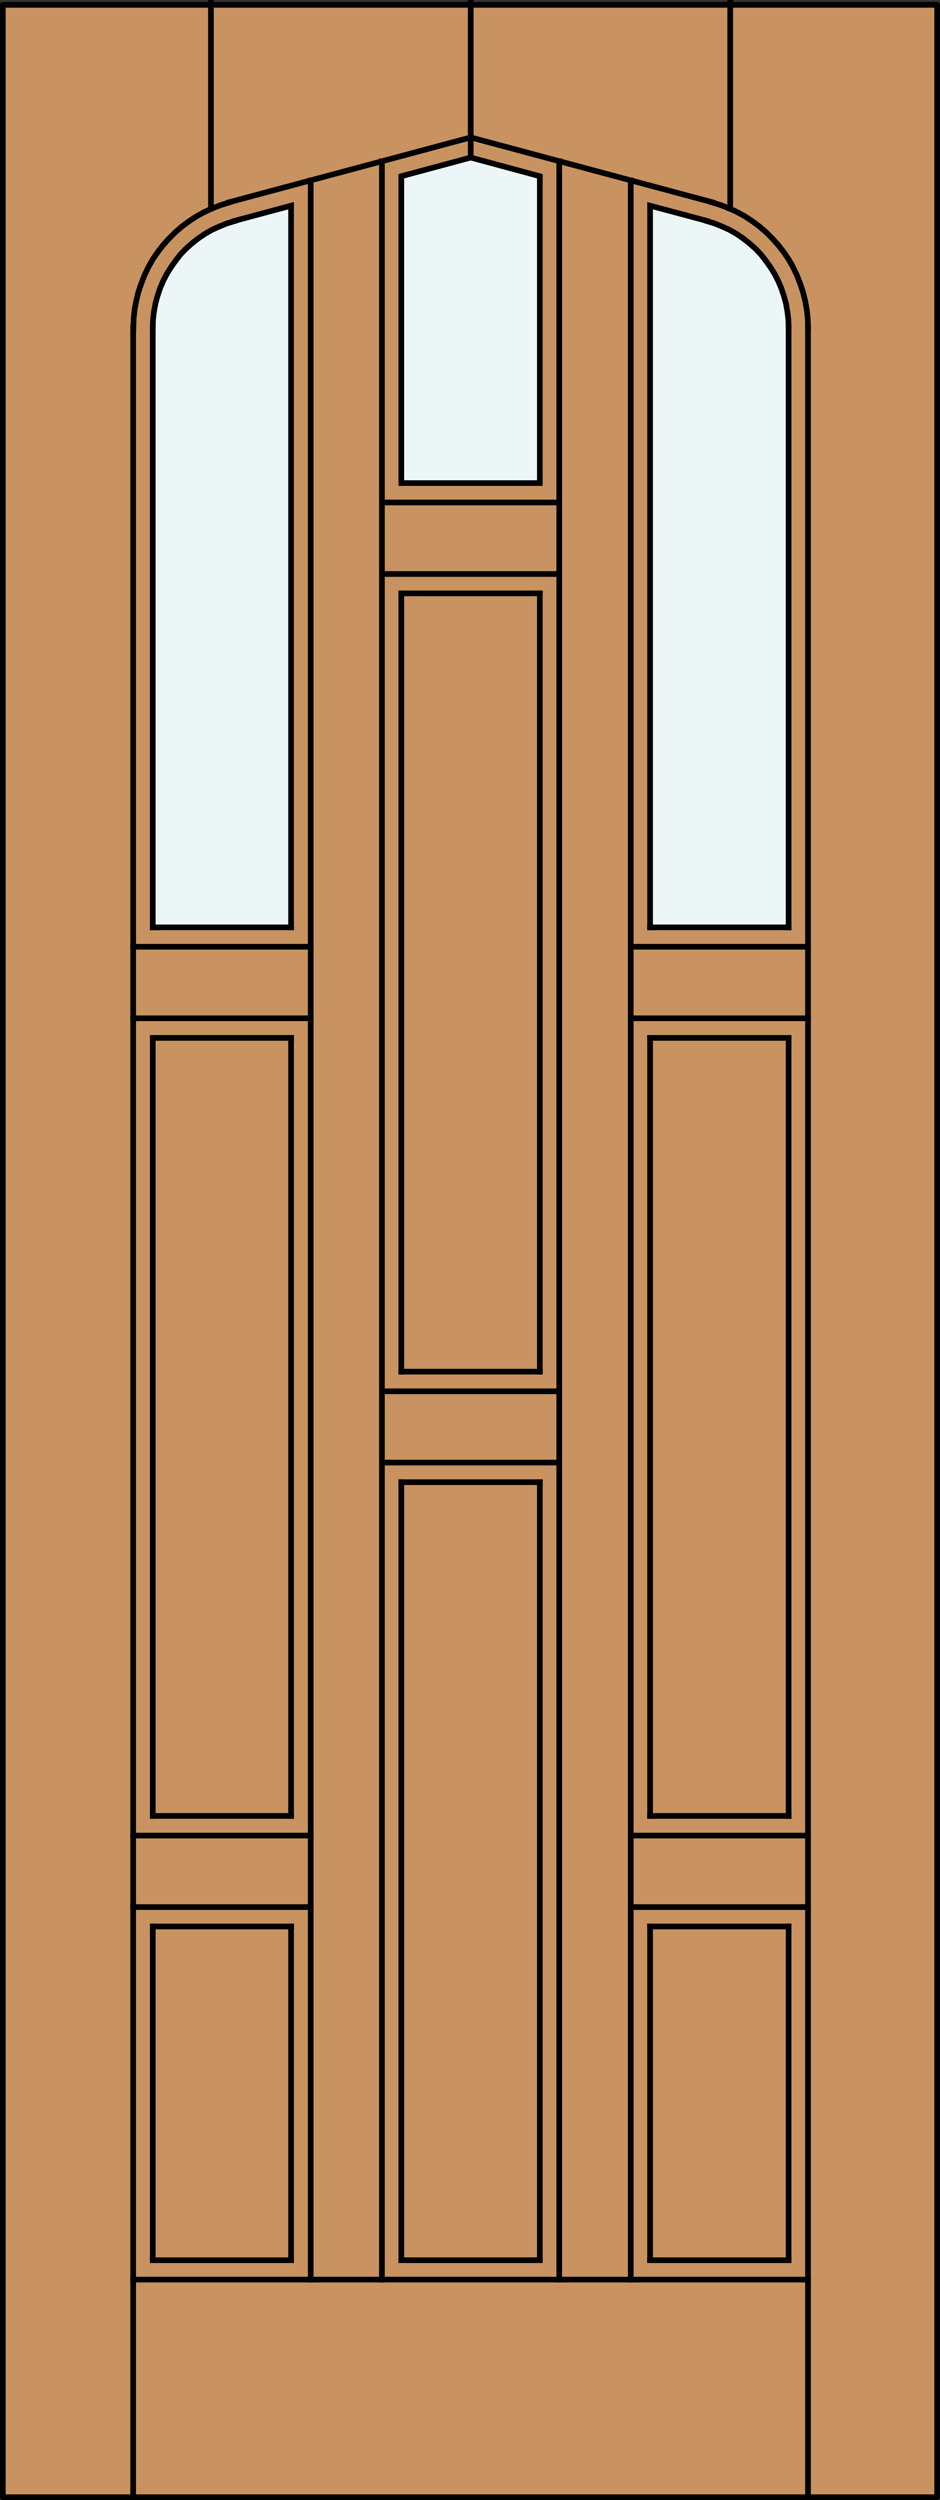
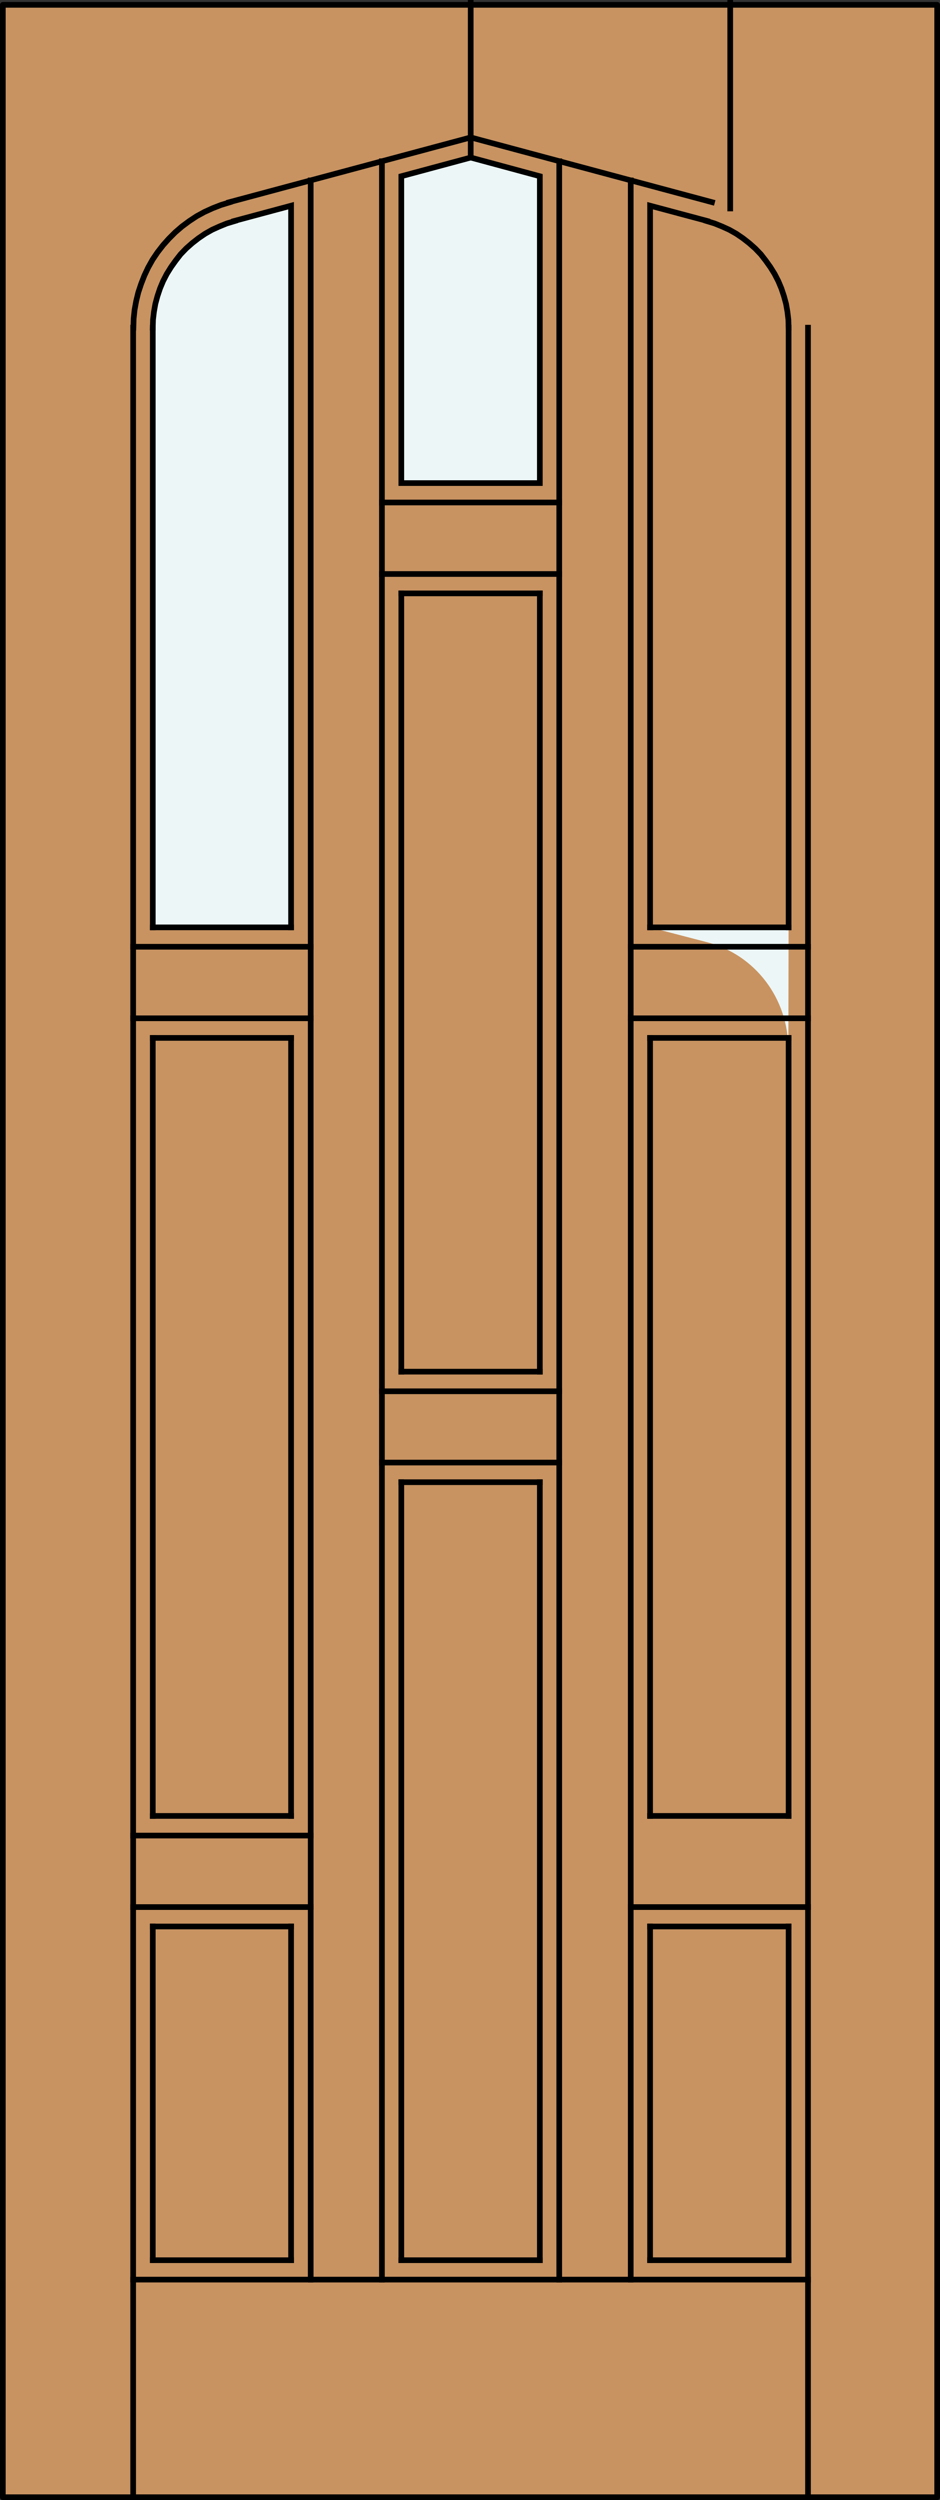
<svg xmlns="http://www.w3.org/2000/svg" version="1.1" id="Layer_1" x="0px" y="0px" width="83.019px" height="220.735px" viewBox="36.281 563.308 83.019 220.735" style="enable-background:new 36.281 563.308 83.019 220.735;" xml:space="preserve">
  <rect x="36.281" y="563.308" width="83.019" height="220.735" fill="#333333" stroke="none" />
  <style type="text/css">

	.st0{fill:none;stroke:#000000;stroke-width:0.5;stroke-linecap:square;stroke-miterlimit:10;}
	.st1{fill:#EDF6F6;}
	.st2{fill:#C89361;}
	.st3{fill:none;stroke:#000000;stroke-width:0.5;stroke-linecap:round;stroke-linejoin:round;}

</style>
  <g id="DOOR_FILL">
    <rect x="36.631" y="563.736" class="st2" width="82.52" height="220.057" />
  </g>
  <g id="GLASS">
-     <path class="st1" d="M105.929,645.188H93.695l0.052-63.548l5,1.301c4.302,1.102,7.202,5.002,7.202,9.401v5.204L105.929,645.188z" />
+     <path class="st1" d="M105.929,645.188H93.695l5,1.301c4.302,1.102,7.202,5.002,7.202,9.401v5.204L105.929,645.188z" />
    <polygon class="st1" points="83.958,605.961 71.724,605.961 71.741,579.04 77.842,577.44 83.943,579.04  " />
    <path class="st1" d="M61.988,645.188H49.774l-0.04-47.544v-5.201c0-4.401,3.001-8.303,7.202-9.401l5.002-1.301L61.988,645.188   L61.988,645.188z" />
  </g>
  <g id="_x31_">
    <rect x="36.531" y="563.736" class="st3" width="82.519" height="220.057" />
  </g>
  <g id="_x30_">
</g>
  <g id="Layer_1_1_">
</g>
  <g>
    <line class="st0" x1="61.988" y1="733.402" x2="61.988" y2="762.867" />
    <line class="st0" x1="83.958" y1="694.175" x2="83.958" y2="762.867" />
    <line class="st0" x1="49.774" y1="762.867" x2="49.774" y2="733.402" />
    <line class="st0" x1="61.988" y1="762.867" x2="49.774" y2="762.867" />
    <line class="st0" x1="85.672" y1="613.988" x2="70.012" y2="613.988" />
    <line class="st0" x1="49.774" y1="654.948" x2="61.988" y2="654.948" />
    <line class="st0" x1="105.929" y1="723.641" x2="93.696" y2="723.641" />
    <line class="st0" x1="93.696" y1="654.948" x2="105.929" y2="654.948" />
    <line class="st0" x1="48.041" y1="725.374" x2="63.721" y2="725.374" />
    <line class="st0" x1="83.958" y1="684.415" x2="71.724" y2="684.415" />
    <line class="st0" x1="71.724" y1="684.415" x2="71.724" y2="615.7" />
    <line class="st0" x1="93.696" y1="654.948" x2="93.696" y2="723.641" />
    <line class="st0" x1="93.696" y1="733.402" x2="93.696" y2="762.867" />
    <line class="st0" x1="105.929" y1="723.641" x2="105.929" y2="654.948" />
    <line class="st0" x1="63.721" y1="646.9" x2="48.041" y2="646.9" />
    <line class="st0" x1="91.985" y1="731.688" x2="107.642" y2="731.688" />
    <line class="st0" x1="105.929" y1="645.188" x2="93.696" y2="645.188" />
    <line class="st0" x1="48.041" y1="731.688" x2="63.721" y2="731.688" />
    <line class="st0" x1="70.012" y1="686.147" x2="85.672" y2="686.147" />
    <line class="st0" x1="71.724" y1="762.867" x2="71.724" y2="694.175" />
    <line class="st0" x1="61.988" y1="654.948" x2="61.988" y2="723.641" />
    <line class="st0" x1="105.929" y1="762.867" x2="105.929" y2="733.402" />
    <line class="st0" x1="93.696" y1="762.867" x2="105.929" y2="762.867" />
    <line class="st0" x1="61.988" y1="645.188" x2="49.774" y2="645.188" />
    <line class="st0" x1="93.696" y1="733.402" x2="105.929" y2="733.402" />
-     <line class="st0" x1="91.985" y1="725.374" x2="107.642" y2="725.374" />
    <line class="st0" x1="49.774" y1="733.402" x2="61.988" y2="733.402" />
    <line class="st0" x1="71.724" y1="694.175" x2="83.958" y2="694.175" />
    <line class="st0" x1="48.041" y1="764.58" x2="107.642" y2="764.58" />
    <line class="st0" x1="83.958" y1="615.7" x2="83.958" y2="684.415" />
    <line class="st0" x1="49.774" y1="723.641" x2="49.774" y2="654.948" />
    <line class="st0" x1="83.958" y1="762.867" x2="71.724" y2="762.867" />
    <line class="st0" x1="71.724" y1="615.7" x2="83.958" y2="615.7" />
    <line class="st0" x1="63.721" y1="653.215" x2="48.041" y2="653.215" />
    <line class="st0" x1="107.642" y1="646.9" x2="91.985" y2="646.9" />
    <line class="st0" x1="107.642" y1="653.215" x2="91.985" y2="653.215" />
    <line class="st0" x1="61.988" y1="723.641" x2="49.774" y2="723.641" />
    <line class="st0" x1="70.012" y1="692.441" x2="85.672" y2="692.441" />
    <line class="st0" x1="49.774" y1="645.188" x2="49.774" y2="592.239" />
    <line class="st0" x1="91.985" y1="764.58" x2="91.985" y2="579.239" />
    <line class="st0" x1="70.012" y1="607.674" x2="85.672" y2="607.674" />
    <line class="st0" x1="48.041" y1="783.791" x2="48.041" y2="592.239" />
    <line class="st0" x1="100.772" y1="581.716" x2="100.772" y2="563.558" />
    <line class="st0" x1="77.853" y1="577.218" x2="77.853" y2="563.558" />
    <line class="st0" x1="70.012" y1="577.548" x2="70.012" y2="764.58" />
    <line class="st0" x1="63.721" y1="764.58" x2="63.721" y2="579.239" />
-     <line class="st0" x1="54.911" y1="581.716" x2="54.911" y2="563.558" />
    <polyline class="st0" points="93.696,645.188 93.696,581.468 98.71,582.81  " />
    <polyline class="st0" points="105.929,592.239 105.909,591.537 105.826,590.836 105.703,590.135 105.518,589.454 105.29,588.773    105.021,588.133 104.692,587.494 104.32,586.895 103.908,586.317 103.475,585.76 102.979,585.244 102.443,584.771 101.886,584.337    101.309,583.944 100.689,583.594 100.051,583.305 99.389,583.036 98.71,582.83  " />
    <line class="st0" x1="105.929" y1="592.239" x2="105.929" y2="645.188" />
    <line class="st0" x1="85.672" y1="764.58" x2="85.672" y2="577.548" />
    <line class="st0" x1="107.642" y1="783.791" x2="107.642" y2="592.239" />
    <polyline class="st0" points="56.996,582.83 56.314,583.036 55.653,583.305 55.014,583.594 54.395,583.944 53.818,584.337    53.26,584.771 52.725,585.244 52.229,585.76 51.796,586.317 51.384,586.895 51.011,587.494 50.682,588.133 50.414,588.773    50.186,589.454 50.002,590.135 49.878,590.836 49.795,591.537 49.774,592.239  " />
    <polyline class="st0" points="56.996,582.81 61.988,581.468 61.988,645.188  " />
    <polyline class="st0" points="56.54,581.179 55.798,581.406 55.056,581.695 54.333,582.025 53.653,582.396 52.993,582.83    52.353,583.305 51.755,583.82 51.198,584.377 50.682,584.955 50.186,585.595 49.755,586.235 49.362,586.937 49.032,587.638    48.743,588.38 48.496,589.123 48.309,589.887 48.166,590.671 48.084,591.455 48.062,592.239  " />
    <polyline class="st0" points="56.54,581.158 77.853,575.442 99.163,581.158  " />
-     <polyline class="st0" points="107.642,592.239 107.622,591.455 107.54,590.671 107.394,589.887 107.208,589.123 106.961,588.38    106.673,587.638 106.343,586.937 105.95,586.235 105.518,585.595 105.021,584.955 104.507,584.377 103.949,583.82 103.35,583.305    102.711,582.83 102.052,582.396 101.371,582.025 100.648,581.695 99.906,581.406 99.163,581.179  " />
    <polygon class="st0" points="71.724,605.961 83.958,605.961 83.958,578.868 77.853,577.218 71.724,578.868  " />
  </g>
</svg>